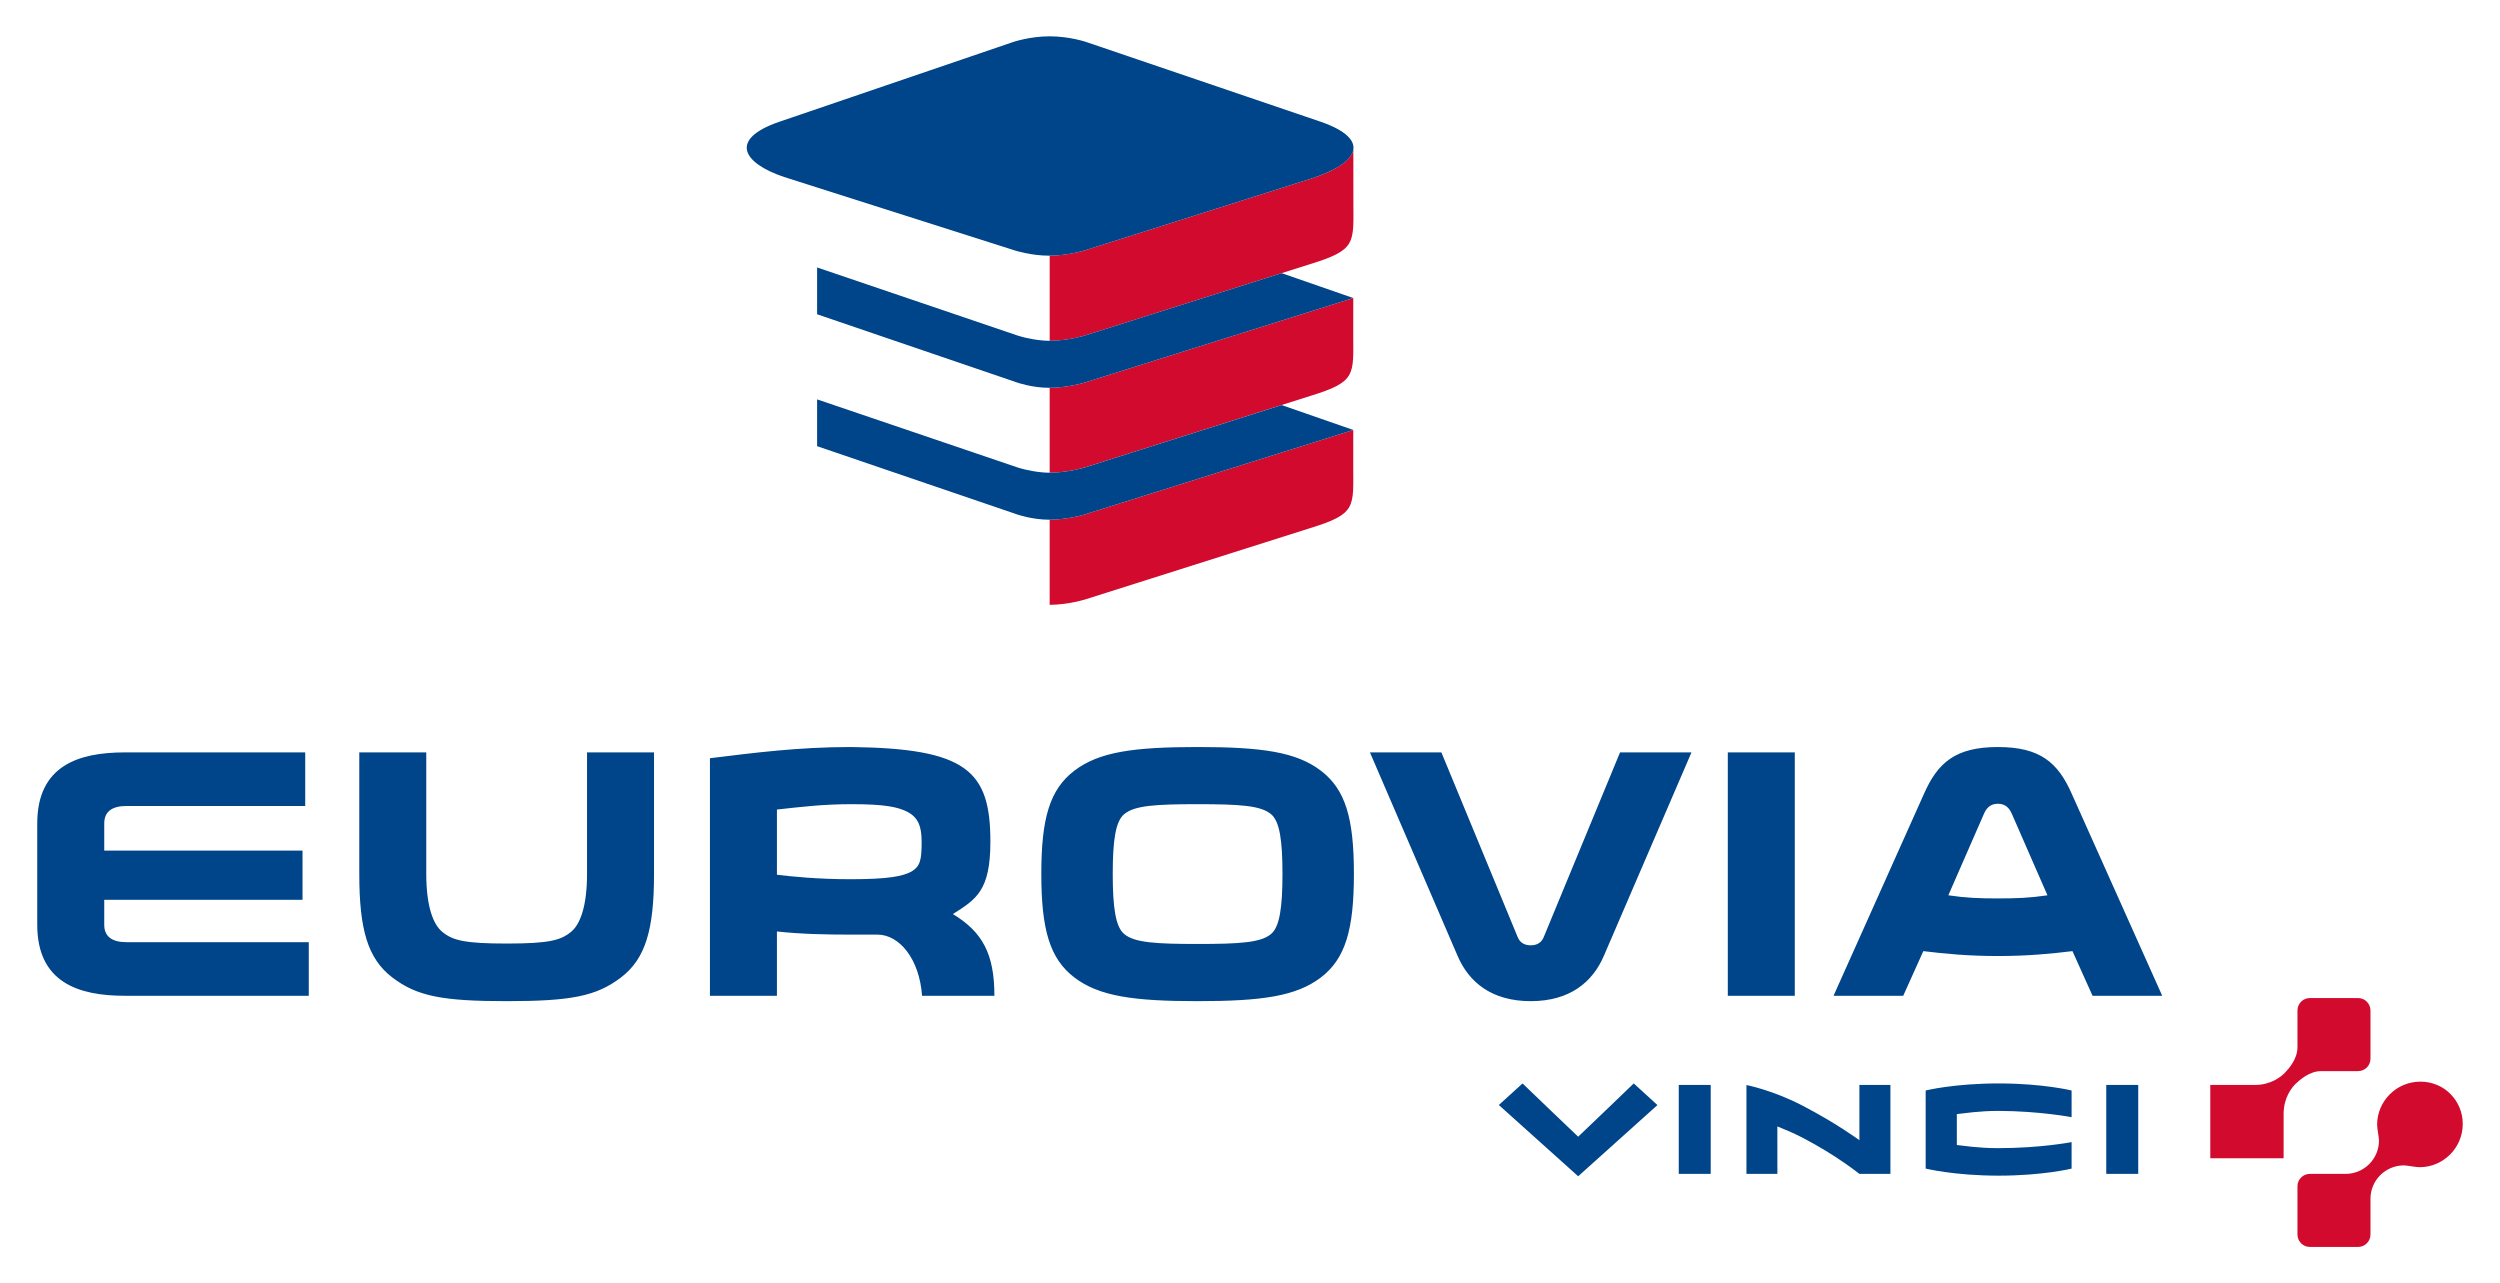
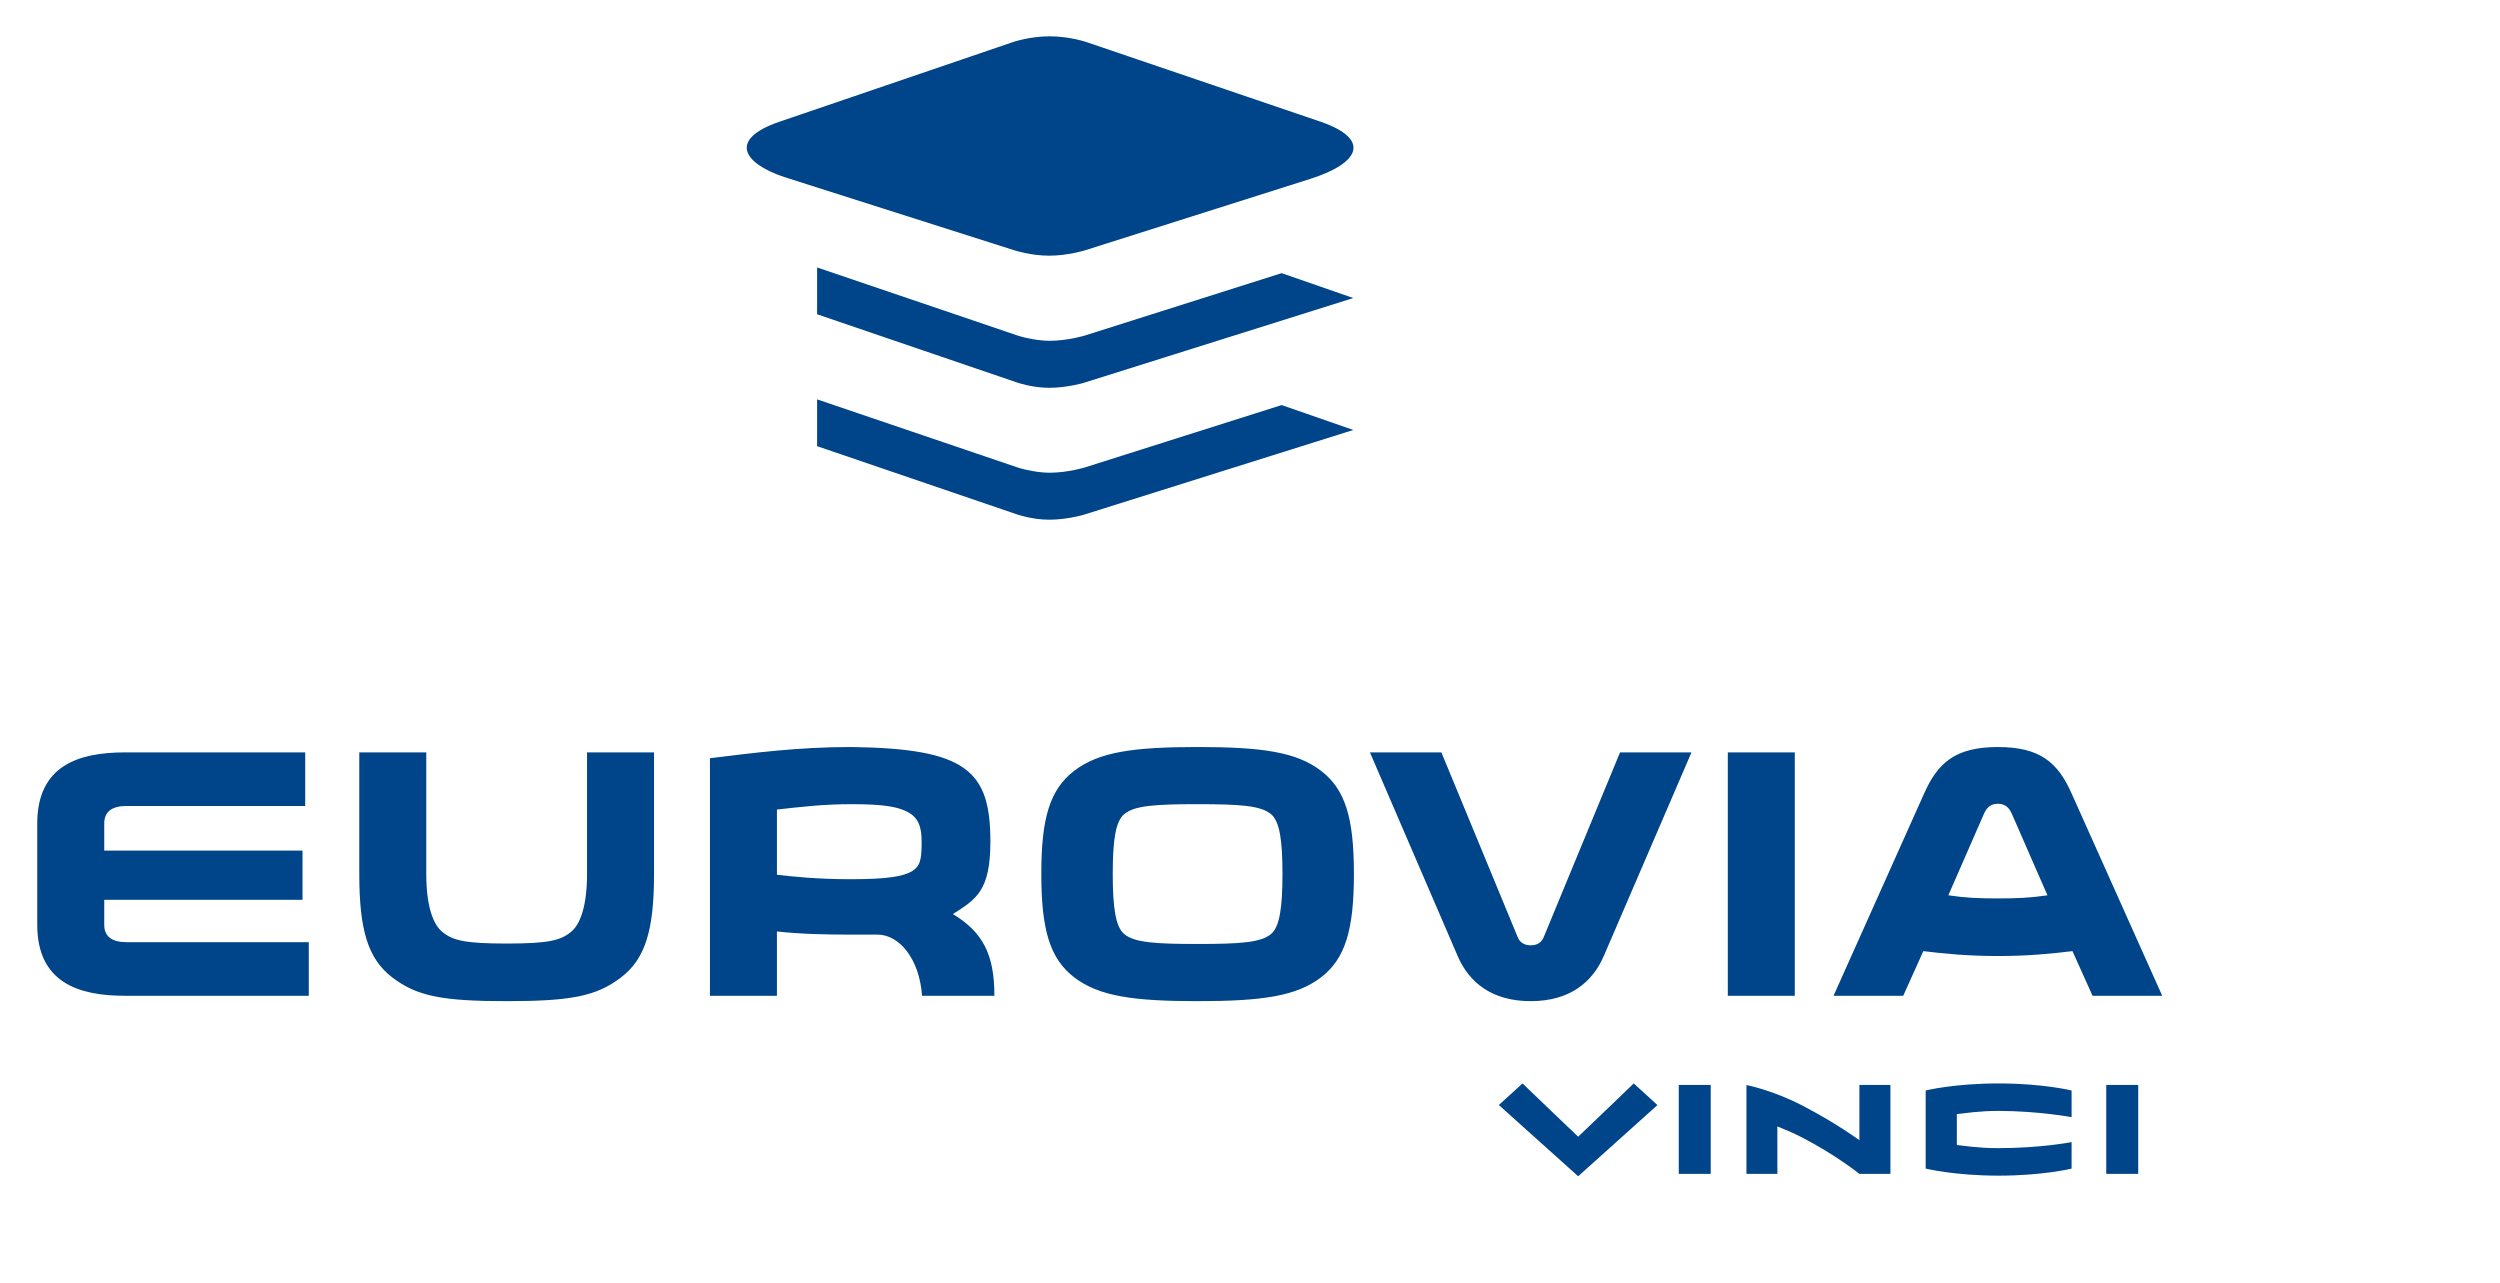
<svg xmlns="http://www.w3.org/2000/svg" version="1.1" width="263" height="135">
  <svg version="1.0" width="263" height="135" viewBox="-2.803 -2.803 192.816 99.048" id="svg2905" x="0" y="0">
    <defs id="defs2907" />
-     <path d="M 101.576,30.383 L 83.155,36.179 L 80.86,36.9 C 80.86,36.9 80.84,36.905 80.802,36.916 L 80.731,36.939 C 80.731,36.939 79.461,37.305 78.142,37.31 L 78.142,43.88 C 79.561,43.876 80.86,43.472 80.86,43.472 L 98.266,37.954 C 101.853,36.851 101.573,36.339 101.573,33.136 L 101.576,30.383 z M 101.576,20.201 L 80.731,26.759 C 80.731,26.759 79.461,27.124 78.142,27.129 L 78.142,33.684 C 79.561,33.678 80.86,33.274 80.86,33.274 L 98.266,27.754 C 101.853,26.651 101.573,26.14 101.573,22.936 L 101.576,20.201 z M 101.581,8.74 C 101.448,9.555 100.256,10.37 98.266,11.001 L 80.86,16.521 C 80.86,16.521 79.561,16.922 78.144,16.931 L 78.144,23.504 C 79.561,23.497 80.86,23.095 80.86,23.095 L 98.266,17.576 C 101.853,16.473 101.585,15.96 101.585,12.758 L 101.581,8.74 z M 186.257,81.632 C 185.676,81.041 184.852,80.683 183.944,80.683 C 182.08,80.683 180.601,82.194 180.601,84.005 C 180.601,84.332 180.744,84.959 180.744,85.228 C 180.744,86.65 179.59,87.802 178.166,87.802 L 175.41,87.802 C 174.88,87.802 174.452,88.23 174.452,88.759 L 174.452,92.483 C 174.452,93.011 174.88,93.441 175.41,93.441 L 179.13,93.441 C 179.66,93.441 180.088,93.011 180.088,92.483 L 180.088,89.721 C 180.088,88.301 181.244,87.147 182.665,87.147 C 182.929,87.147 183.555,87.286 183.886,87.286 C 185.695,87.286 187.21,85.806 187.21,83.946 C 187.21,83.037 186.846,82.224 186.257,81.632 M 179.13,79.869 C 179.66,79.869 180.088,79.441 180.088,78.914 L 180.088,75.191 C 180.088,74.662 179.66,74.231 179.13,74.231 L 175.41,74.231 C 174.881,74.231 174.452,74.662 174.452,75.19 L 174.452,78.045 C 174.452,78.929 173.779,79.689 173.486,79.993 C 173.196,80.299 172.411,80.939 171.157,80.939 L 167.724,80.939 L 167.724,86.595 L 173.384,86.595 L 173.384,83.161 C 173.386,81.91 174.021,81.123 174.327,80.836 C 174.632,80.546 175.39,79.869 176.279,79.869 L 179.13,79.869 z" id="path2703" style="fill:#d20a2e;fill-opacity:1;fill-rule:nonzero;stroke:none" />
    <path d="M 118.935,84.933 C 118.382,84.421 114.642,80.821 114.642,80.821 L 112.811,82.485 L 118.935,87.986 L 125.052,82.491 L 123.224,80.82 C 123.224,80.82 119.485,84.421 118.935,84.933 M 120.925,70.954 L 127.68,55.27 L 122.166,55.27 L 116.271,69.54 C 116.099,69.954 115.754,70.16 115.272,70.16 C 114.79,70.16 114.445,69.954 114.272,69.54 L 108.377,55.27 L 102.862,55.27 L 109.619,70.954 C 110.48,72.987 112.239,74.47 115.272,74.47 C 118.305,74.47 120.062,72.987 120.925,70.954 M 126.698,87.802 L 129.164,87.802 L 129.164,80.935 L 126.698,80.935 L 126.698,87.802 z M 145.756,81.366 L 145.756,87.392 C 145.756,87.392 147.954,87.939 151.391,87.939 C 154.804,87.939 157.019,87.395 157.019,87.395 L 157.019,85.349 C 157.019,85.349 154.637,85.816 151.368,85.816 C 149.779,85.816 148.724,85.629 148.161,85.574 C 148.161,85.076 148.165,83.685 148.161,83.188 C 148.796,83.124 149.86,82.941 151.391,82.941 C 154.574,82.954 157.019,83.425 157.019,83.425 L 157.019,81.366 C 157.019,81.366 154.836,80.821 151.391,80.821 C 147.92,80.821 145.756,81.366 145.756,81.366 M 159.694,87.802 L 162.162,87.802 L 162.162,80.935 L 159.694,80.935 L 159.694,87.802 z M 140.641,85.203 C 140.641,85.203 138.861,83.888 136.236,82.528 C 133.944,81.335 131.923,80.945 131.923,80.945 L 131.923,87.802 L 134.311,87.802 L 134.308,84.138 C 134.882,84.373 135.5,84.62 136.235,85 C 138.859,86.361 140.64,87.802 140.64,87.802 L 143.035,87.802 L 143.035,80.935 L 140.641,80.935 L 140.641,85.203 z M 135.654,55.27 L 130.484,55.27 L 130.484,74.056 L 135.654,74.056 L 135.654,55.27 z M 80.731,36.94 L 101.576,30.384 L 96.046,28.462 L 80.86,33.275 C 80.86,33.275 79.561,33.679 78.142,33.684 C 77.369,33.684 76.364,33.505 75.625,33.264 L 60.193,28.023 L 60.193,31.635 L 75.625,36.901 C 75.625,36.901 76.784,37.31 78.114,37.31 C 79.445,37.31 80.731,36.94 80.731,36.94 M 5.171,68.575 L 5.171,66.645 L 20.475,66.645 L 20.475,62.852 L 5.171,62.852 L 5.171,60.751 C 5.171,59.854 5.756,59.406 6.894,59.406 L 20.683,59.406 L 20.683,55.27 L 6.756,55.27 C 3.171,55.27 0,56.304 0,60.751 L 0,68.575 C 0,73.021 3.171,74.055 6.756,74.055 L 20.957,74.055 L 20.957,69.919 L 6.894,69.919 C 5.756,69.919 5.171,69.471 5.171,68.575 M 57.642,10.857 L 75.43,16.521 C 75.43,16.521 76.679,16.931 78.109,16.931 C 79.54,16.931 80.86,16.521 80.86,16.521 L 98.266,11.001 C 102.046,9.799 102.979,7.968 99.1,6.607 L 80.983,0.445 C 80.983,0.445 79.694,-4.9737992e-14 78.146,-4.9737992e-14 C 76.596,-4.9737992e-14 75.308,0.445 75.308,0.445 L 57.245,6.607 C 53.389,7.941 54.421,9.771 57.642,10.857 M 80.86,23.094 C 80.86,23.094 79.561,23.497 78.142,23.501 C 77.369,23.501 76.364,23.325 75.625,23.082 L 60.193,17.841 L 60.193,21.454 L 75.625,26.72 C 75.625,26.72 76.784,27.13 78.114,27.13 C 79.445,27.13 80.731,26.759 80.731,26.759 L 101.576,20.201 L 96.046,18.28 L 80.86,23.094 z M 42.435,64.645 C 42.435,67.196 41.884,68.575 41.194,69.126 C 40.401,69.781 39.47,70.024 36.231,70.024 C 32.99,70.024 32.06,69.781 31.267,69.126 C 30.578,68.575 30.026,67.196 30.026,64.645 L 30.026,55.27 L 24.856,55.27 L 24.856,64.645 C 24.856,68.954 25.511,71.194 27.406,72.642 C 29.302,74.089 31.267,74.47 36.231,74.47 C 41.194,74.47 43.159,74.089 45.055,72.642 C 46.95,71.194 47.605,68.954 47.605,64.645 L 47.605,55.27 L 42.435,55.27 L 42.435,64.645 z M 67.466,64.472 C 66.812,64.817 65.778,65.059 62.779,65.059 C 60.229,65.059 58.229,64.851 57.091,64.714 L 57.091,59.681 C 58.953,59.475 60.642,59.267 62.847,59.267 C 65.399,59.267 66.399,59.475 67.156,59.854 C 68.019,60.303 68.26,61.026 68.26,62.164 C 68.26,63.576 68.156,64.059 67.466,64.472 M 70.672,67.748 C 72.465,66.61 73.567,65.955 73.567,62.164 C 73.567,56.682 71.741,54.959 62.779,54.856 C 58.746,54.856 55.299,55.305 51.921,55.719 L 51.921,74.055 L 57.091,74.055 L 57.091,69.091 C 58.987,69.3 60.917,69.334 62.779,69.334 L 64.847,69.334 C 66.536,69.334 68.088,71.194 68.294,74.055 L 73.877,74.055 C 73.877,70.815 72.948,69.126 70.672,67.748 M 151.33,66.541 C 149.917,66.541 148.882,66.506 147.505,66.3 L 150.262,59.992 C 150.434,59.612 150.709,59.234 151.33,59.234 C 151.951,59.234 152.226,59.612 152.399,59.992 L 155.156,66.3 C 153.778,66.506 152.743,66.541 151.33,66.541 M 157.051,58.51 C 155.982,56.062 154.605,54.856 151.33,54.856 C 148.055,54.856 146.676,56.062 145.607,58.51 L 138.645,74.055 L 144.023,74.055 L 145.574,70.609 C 147.262,70.815 149.055,70.987 151.33,70.987 C 153.606,70.987 155.396,70.815 157.086,70.609 L 158.637,74.055 L 164.014,74.055 L 157.051,58.51 z M 95.215,69.3 C 94.421,69.954 92.801,70.056 89.561,70.056 C 86.321,70.056 84.701,69.954 83.909,69.3 C 83.219,68.748 83.011,67.196 83.011,64.645 C 83.011,62.095 83.219,60.578 83.909,60.026 C 84.701,59.371 86.321,59.267 89.561,59.267 C 92.801,59.267 94.421,59.371 95.215,60.026 C 95.904,60.578 96.111,62.095 96.111,64.645 C 96.111,67.196 95.904,68.748 95.215,69.3 M 99.075,56.682 C 97.179,55.235 94.525,54.856 89.561,54.856 C 84.597,54.856 81.944,55.235 80.049,56.682 C 78.153,58.13 77.498,60.336 77.498,64.645 C 77.498,68.954 78.153,71.194 80.049,72.642 C 81.944,74.089 84.597,74.47 89.561,74.47 C 94.525,74.47 97.179,74.089 99.075,72.642 C 100.97,71.194 101.625,68.954 101.625,64.645 C 101.625,60.336 100.97,58.13 99.075,56.682" id="path2707" style="fill:#004489;fill-opacity:1;fill-rule:nonzero;stroke:none" />
  </svg>
</svg>